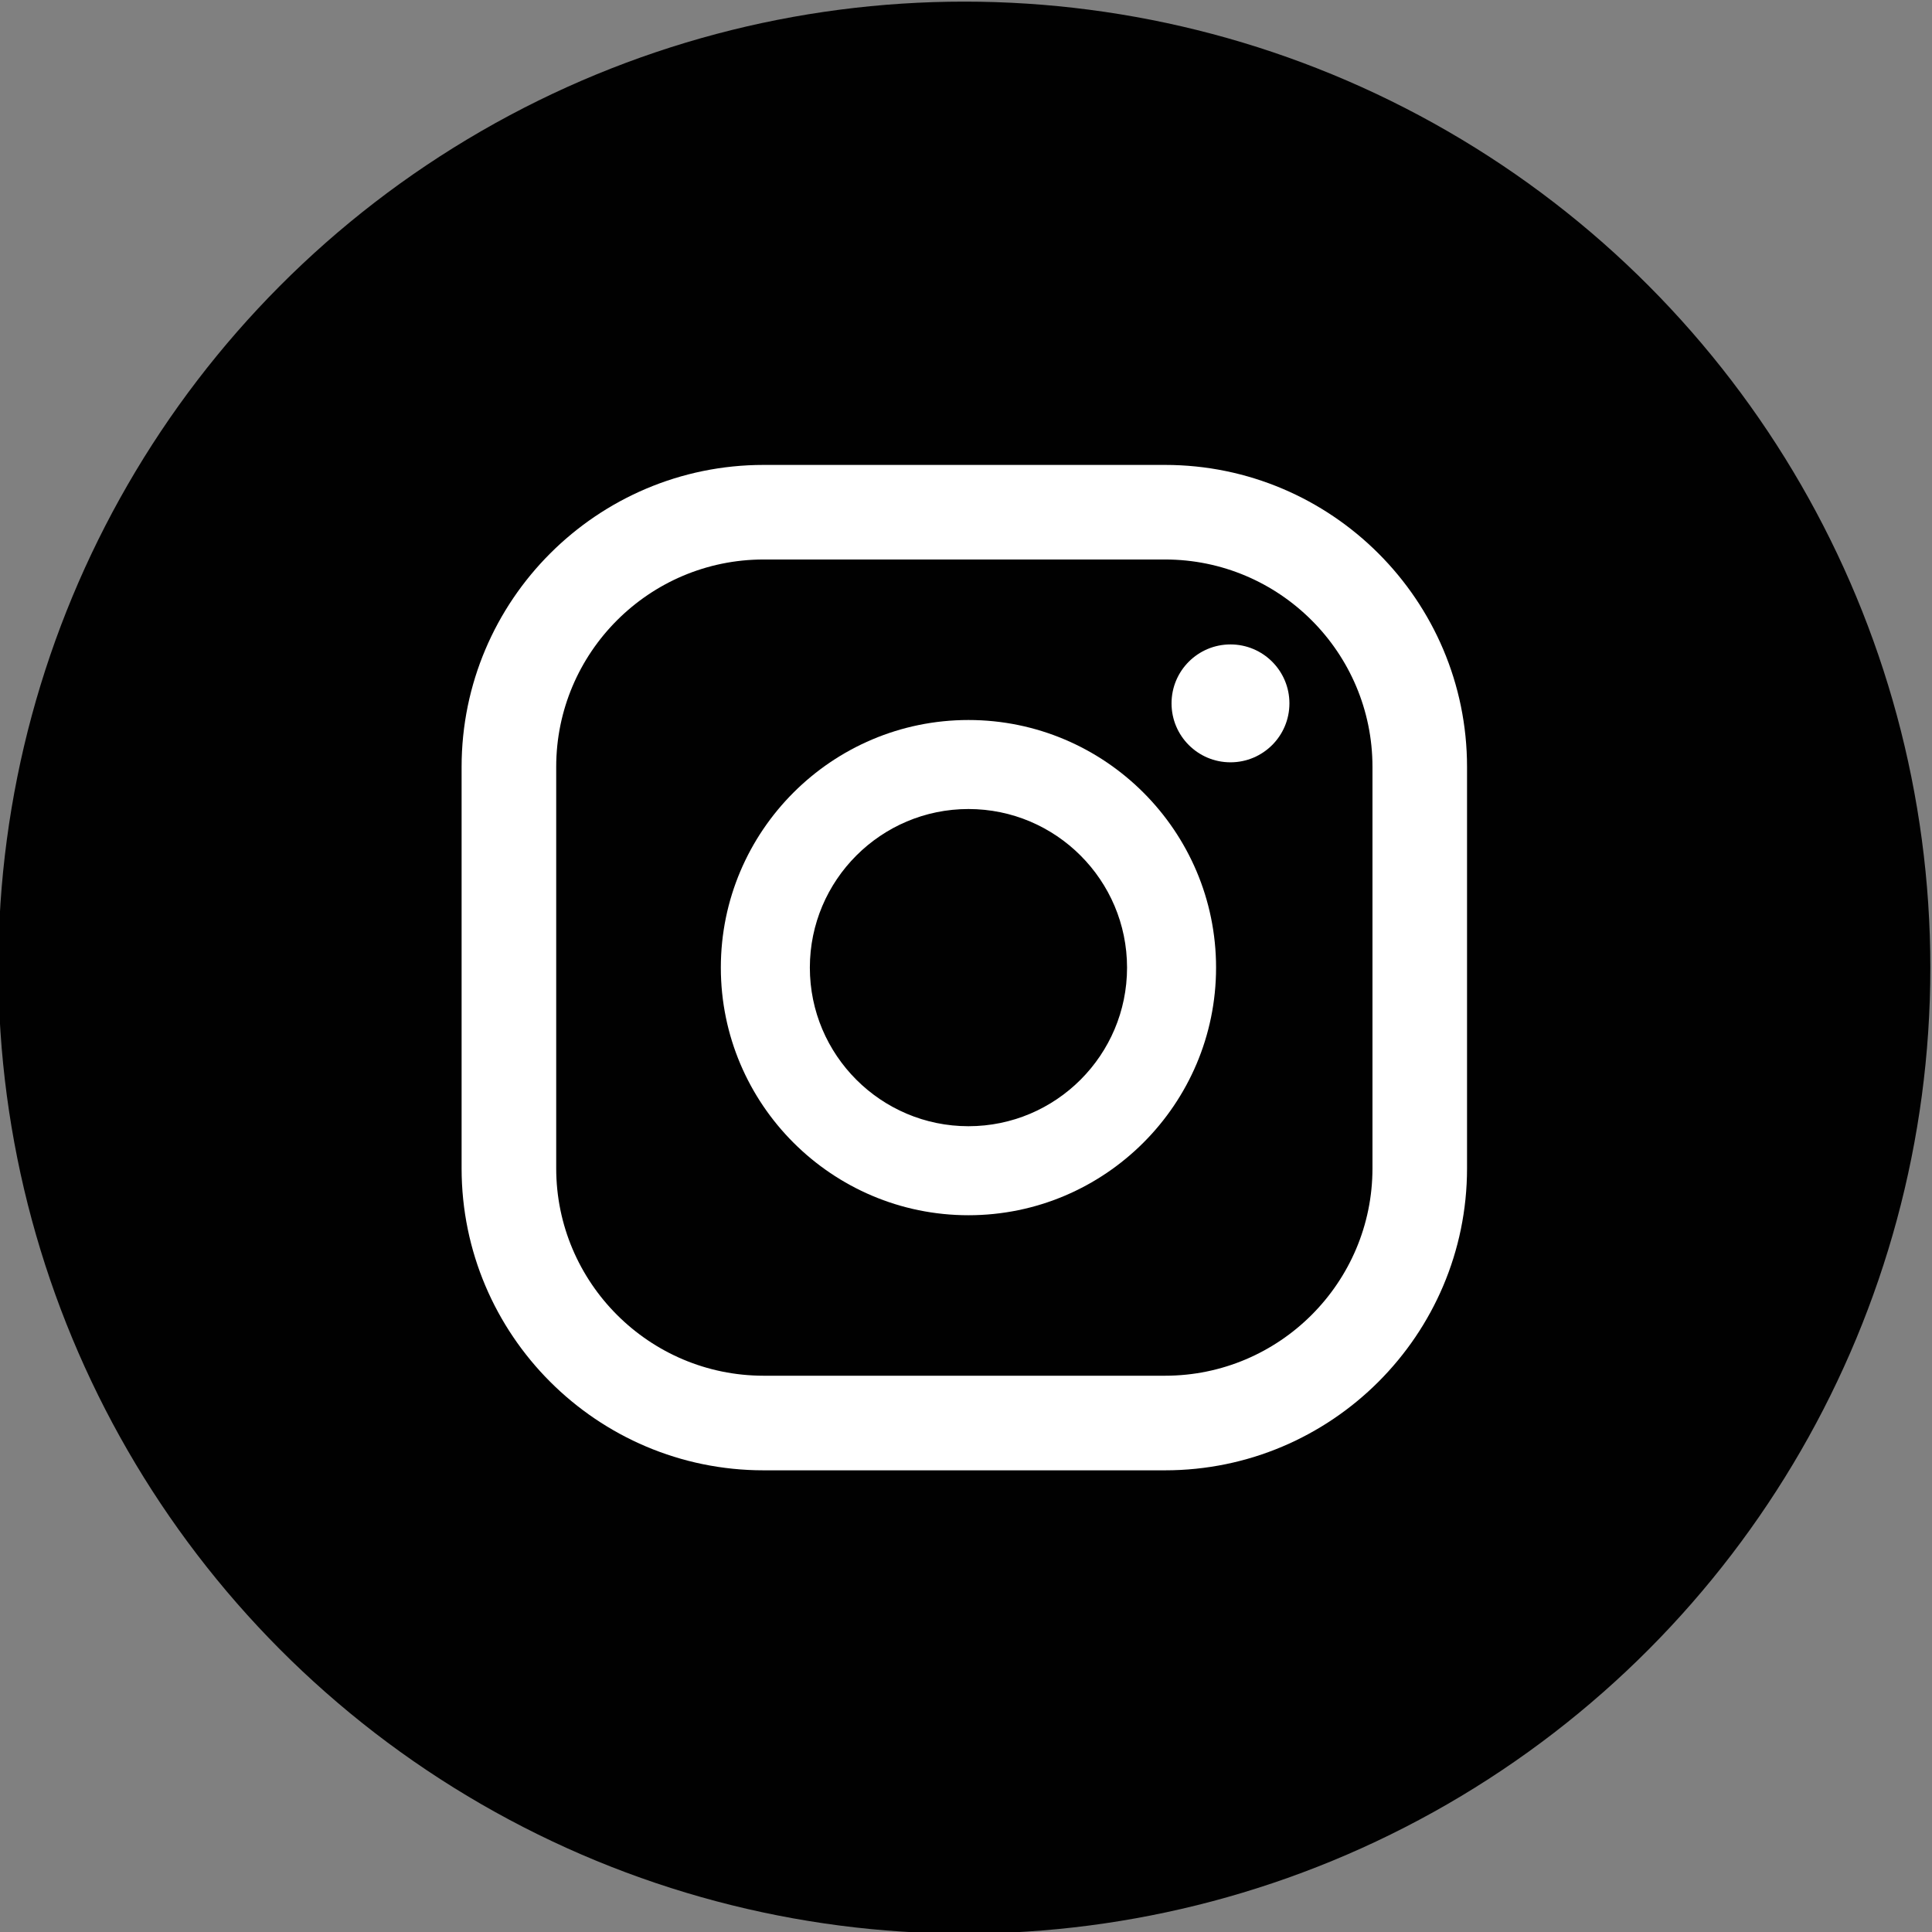
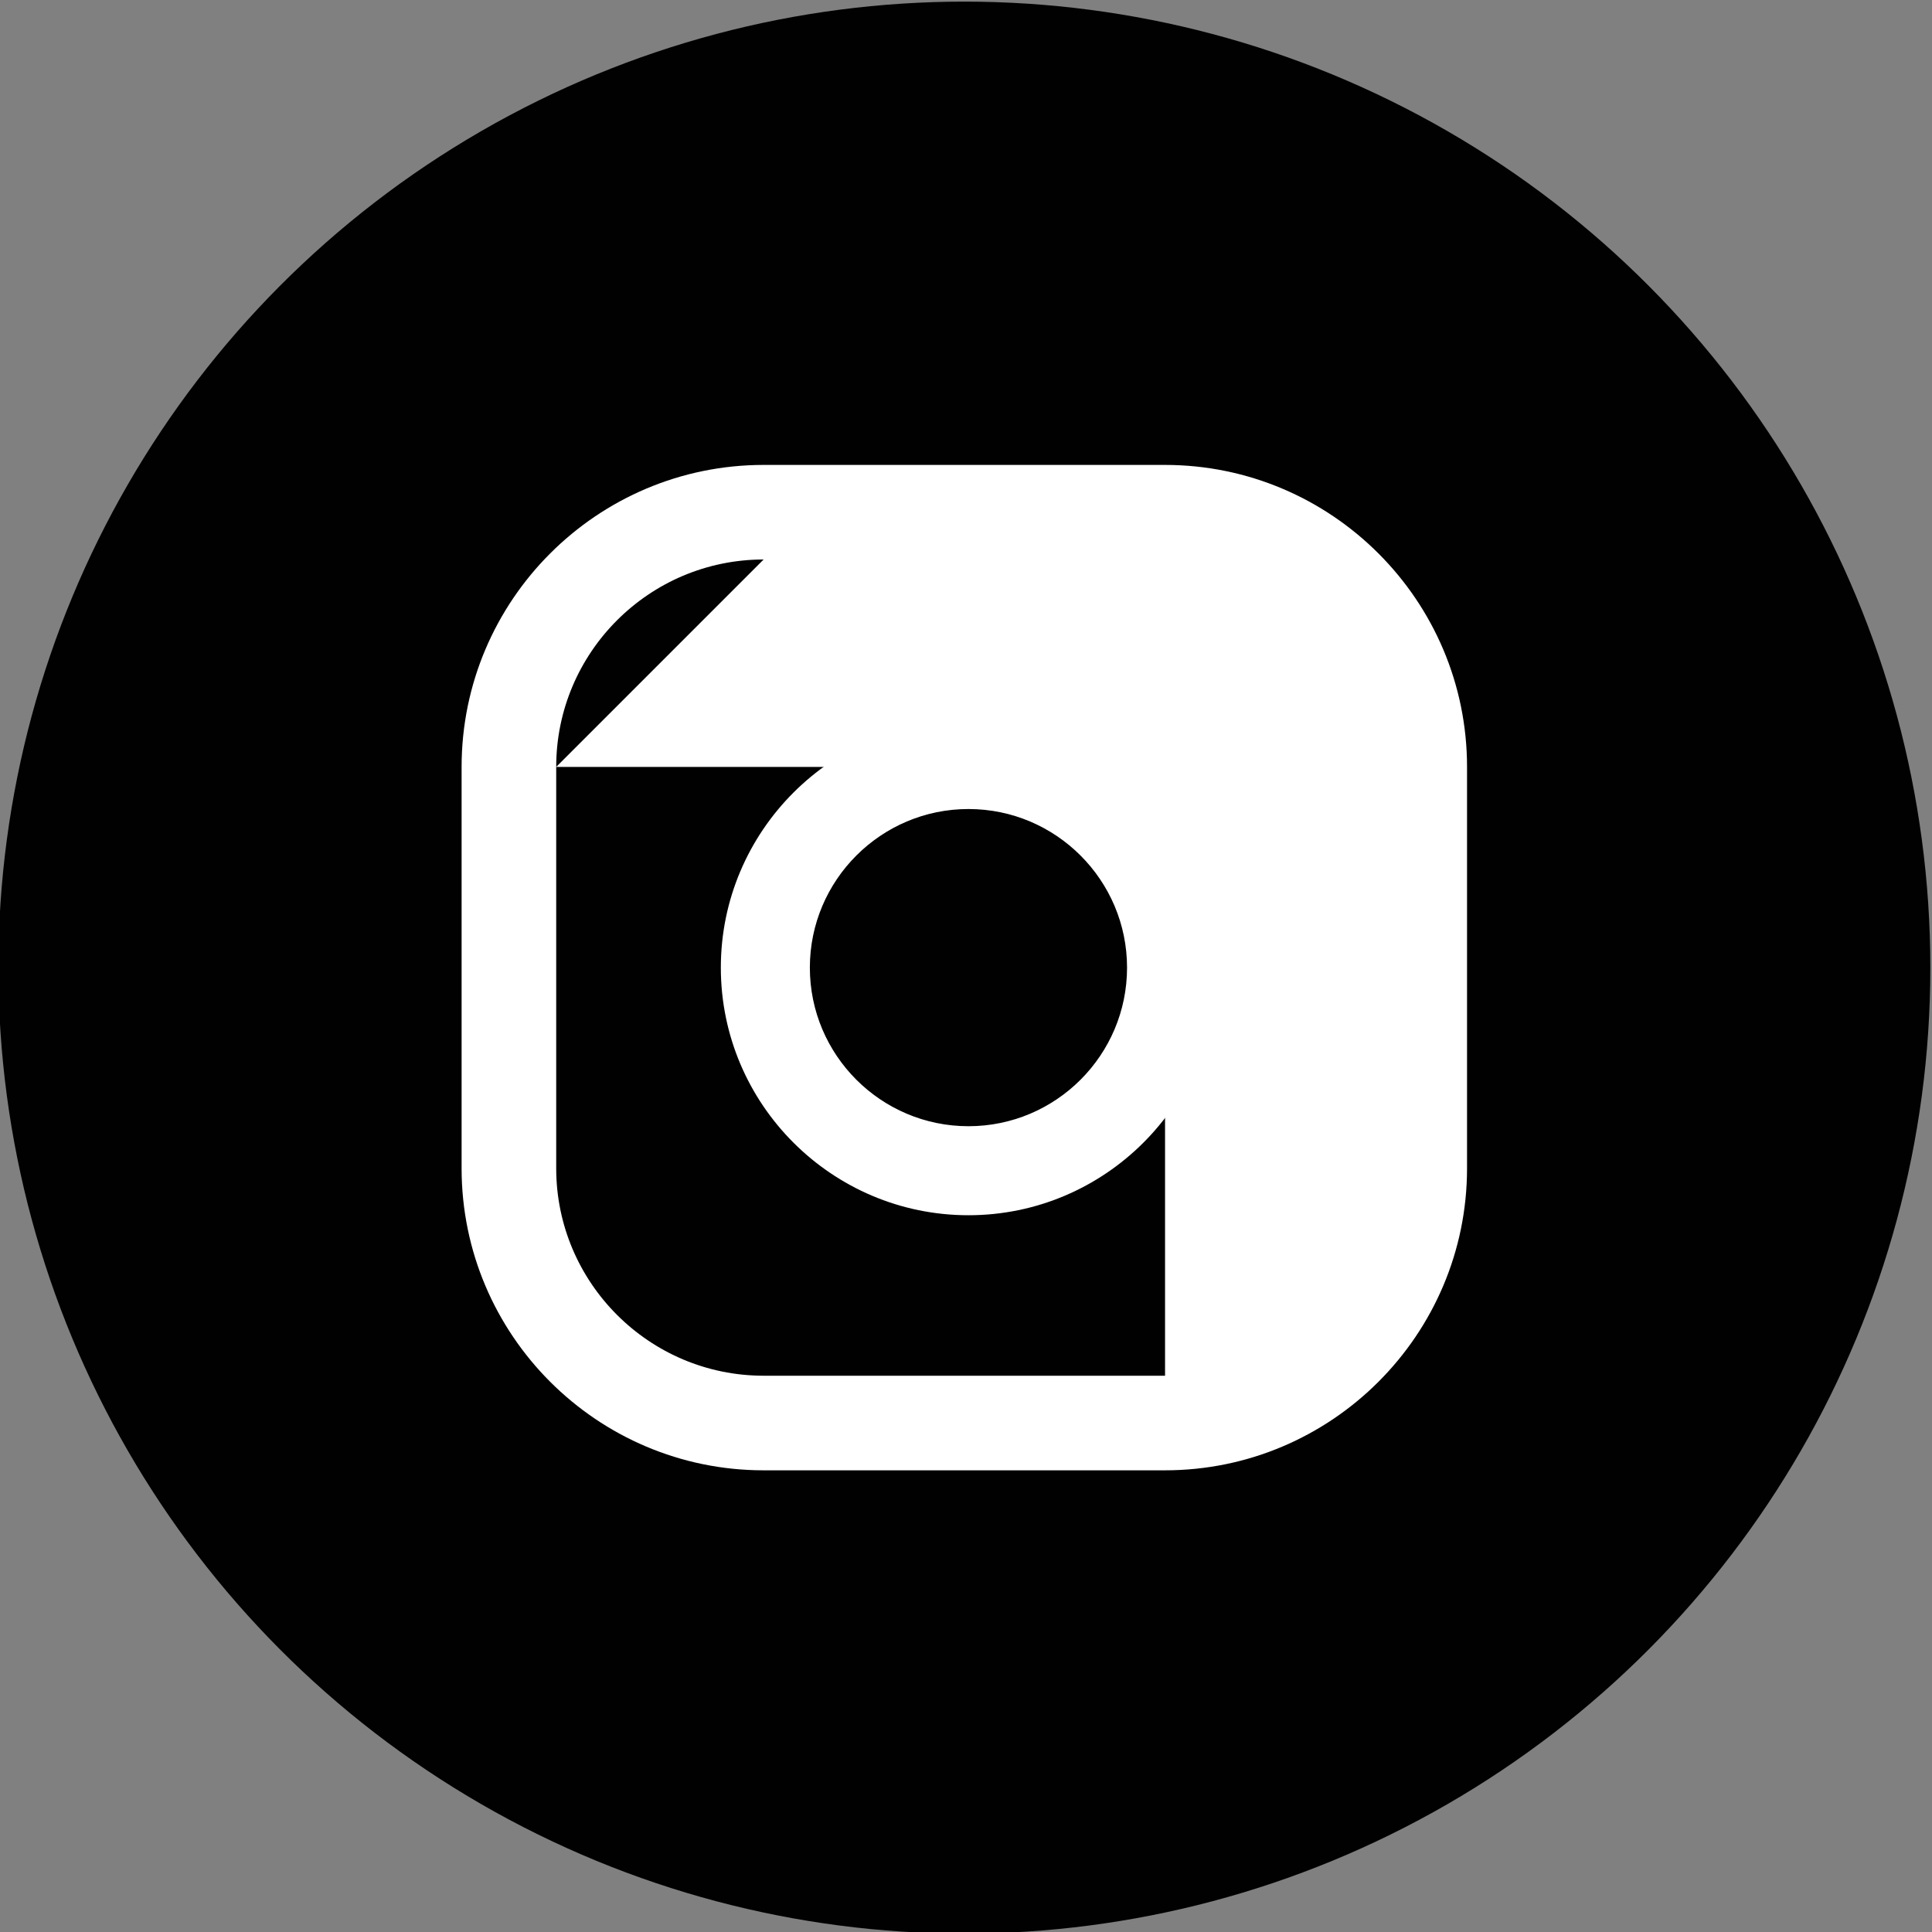
<svg xmlns="http://www.w3.org/2000/svg" id="Ebene_1" version="1.1" viewBox="0 0 512 512">
  <rect x="0" y="0" width="512" height="512" fill="#808080" stroke="none" />
  <defs>
    <style>
      .st0 {
        fill: #010101;
      }

      .st1 {
        fill: #fff;
      }
    </style>
  </defs>
  <circle class="st0" cx="255.56" cy="256.43" r="256" />
  <g>
-     <path class="st1" d="M326.09,170.78c-8.63,0-15.62,6.99-15.62,15.62s6.99,15.62,15.62,15.62,15.62-6.99,15.62-15.62-6.99-15.62-15.62-15.62Z" />
    <path class="st1" d="M256.65,190.81c-36.18,0-65.62,29.43-65.62,65.62s29.44,65.62,65.62,65.62,65.62-29.44,65.62-65.62-29.44-65.62-65.62-65.62ZM256.65,298.46c-23.18,0-42.03-18.85-42.03-42.03s18.86-42.03,42.03-42.03,42.03,18.85,42.03,42.03-18.85,42.03-42.03,42.03Z" />
-     <path class="st1" d="M308.74,389.65h-106.38c-44.13,0-80.03-35.9-80.03-80.03v-106.38c0-44.13,35.9-80.03,80.03-80.03h106.38c44.13,0,80.04,35.9,80.04,80.03v106.38c0,44.13-35.91,80.03-80.04,80.03ZM202.37,148.27c-30.31,0-54.97,24.65-54.97,54.96v106.38c0,30.31,24.66,54.97,54.97,54.97h106.38c30.31,0,54.97-24.66,54.97-54.97v-106.38c0-30.31-24.66-54.96-54.97-54.96h-106.38Z" />
+     <path class="st1" d="M308.74,389.65h-106.38c-44.13,0-80.03-35.9-80.03-80.03v-106.38c0-44.13,35.9-80.03,80.03-80.03h106.38c44.13,0,80.04,35.9,80.04,80.03v106.38c0,44.13-35.91,80.03-80.04,80.03ZM202.37,148.27c-30.31,0-54.97,24.65-54.97,54.96v106.38c0,30.31,24.66,54.97,54.97,54.97h106.38v-106.38c0-30.31-24.66-54.96-54.97-54.96h-106.38Z" />
  </g>
</svg>